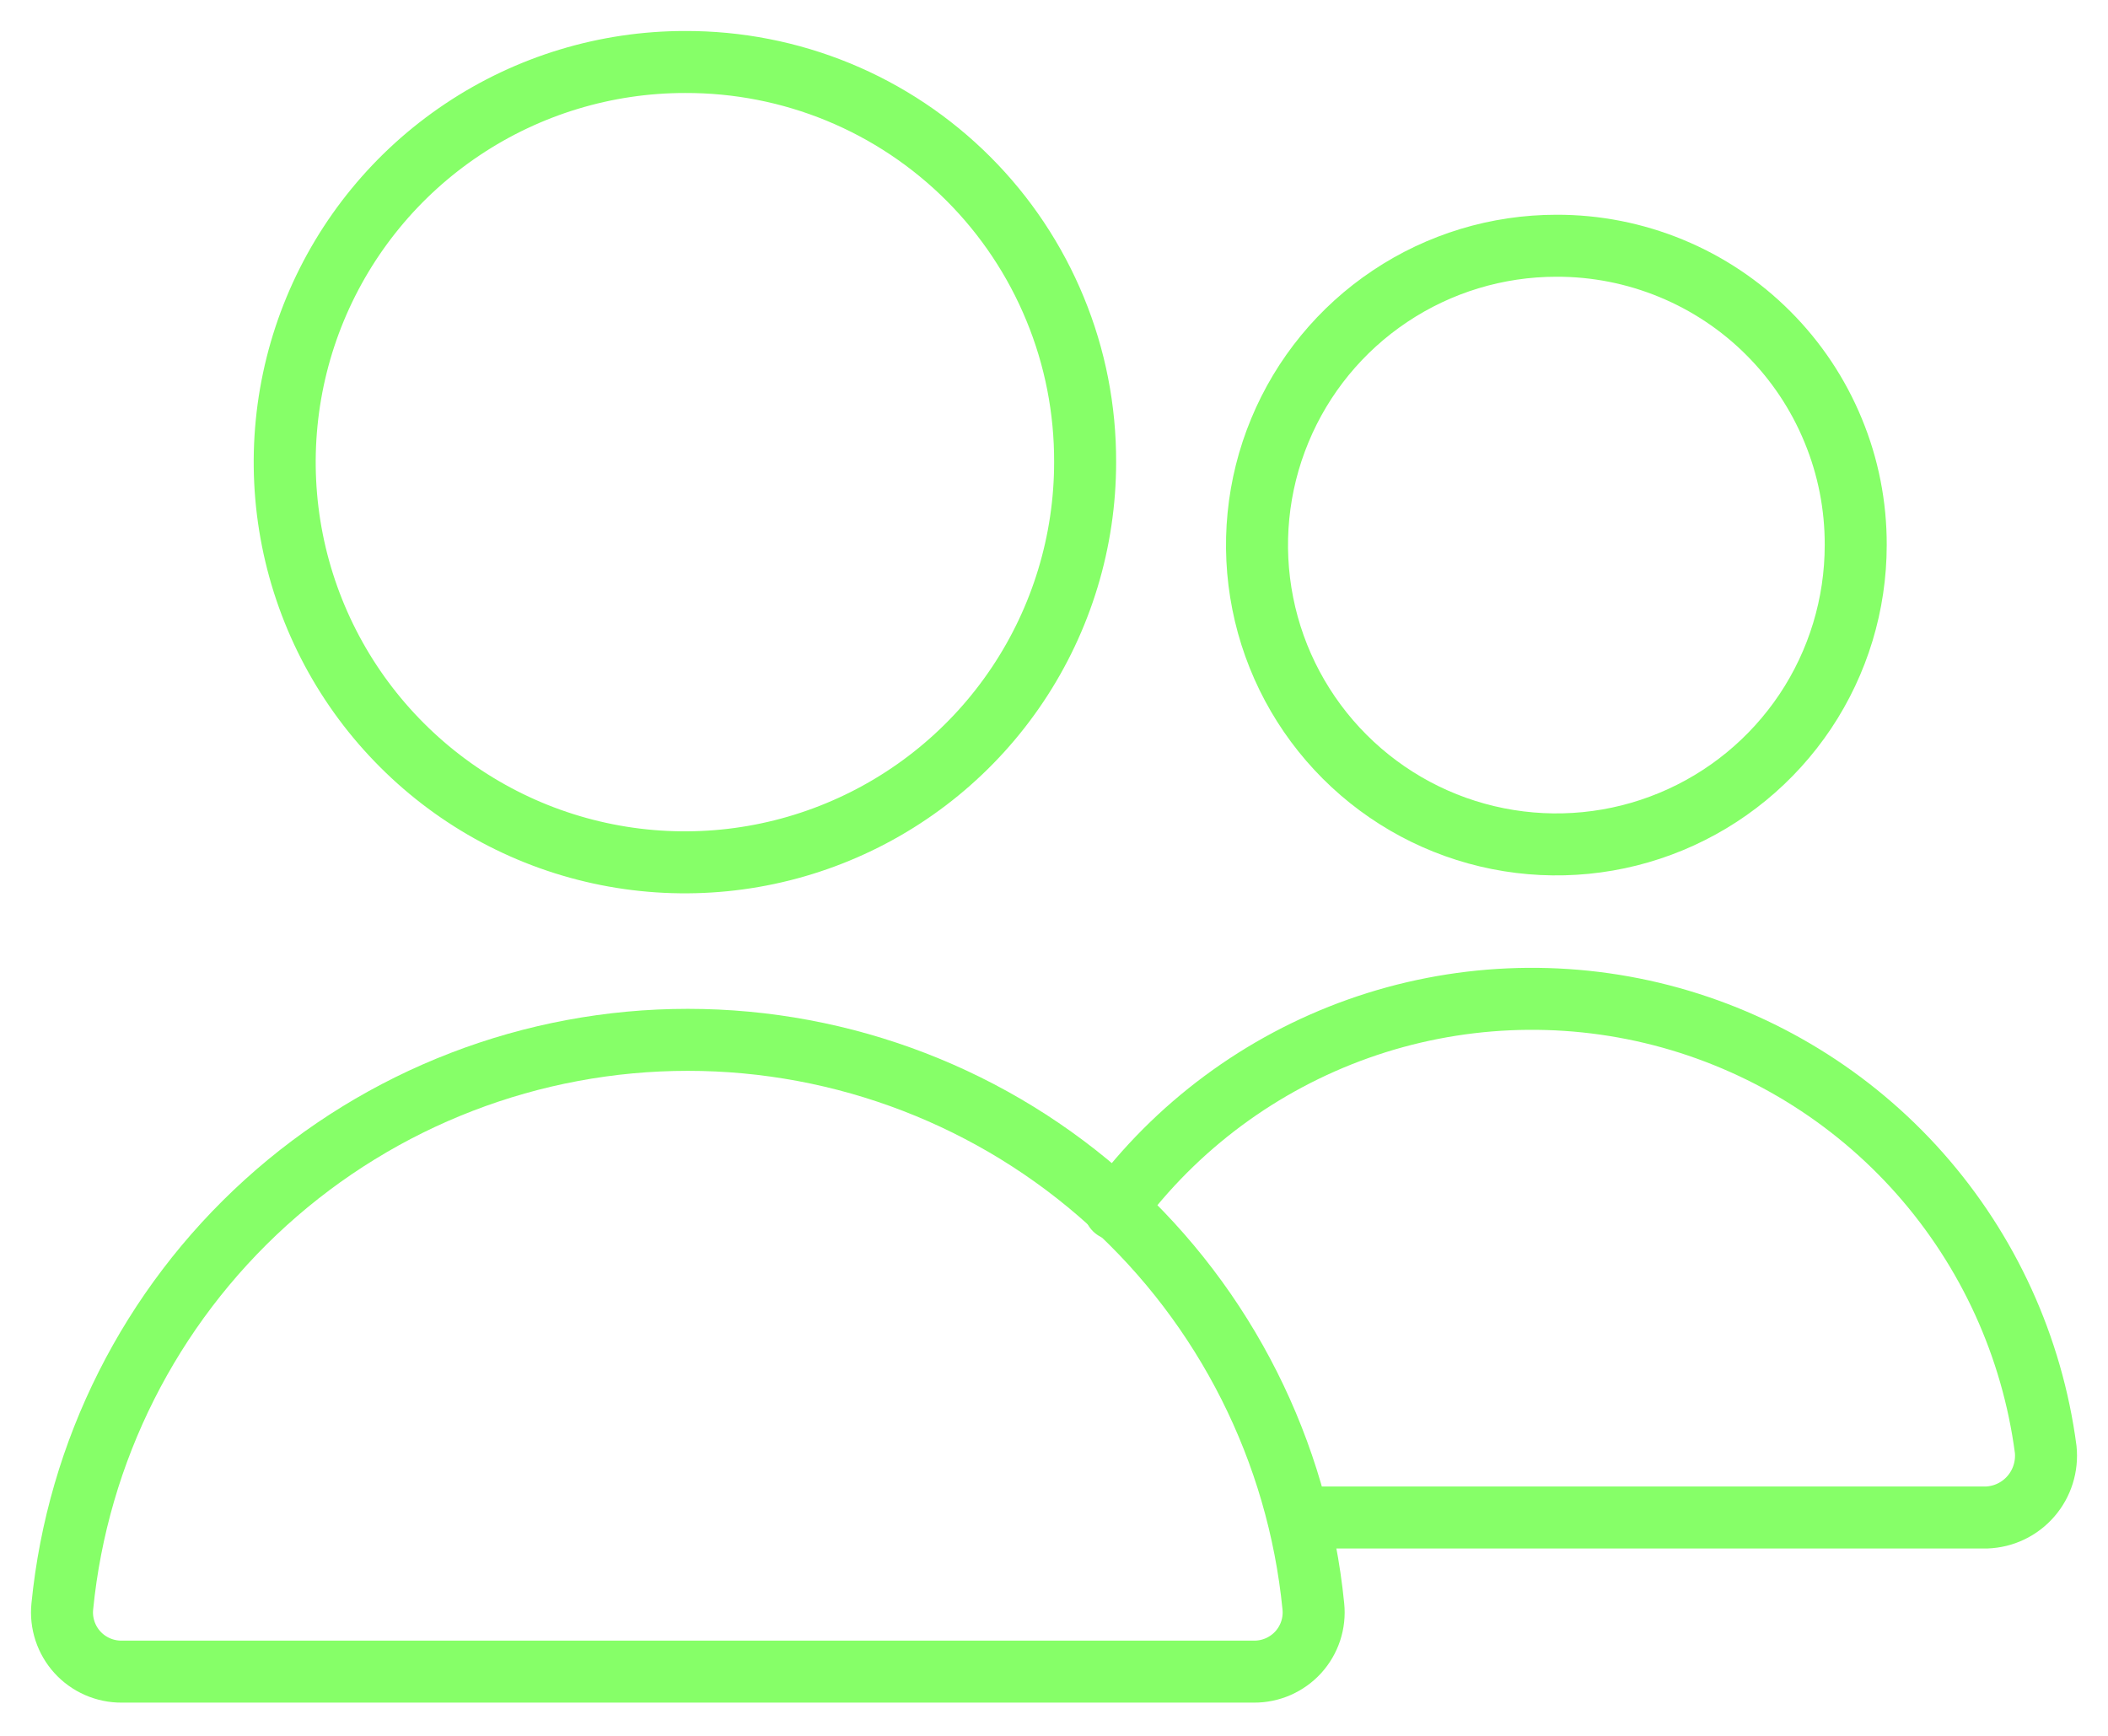
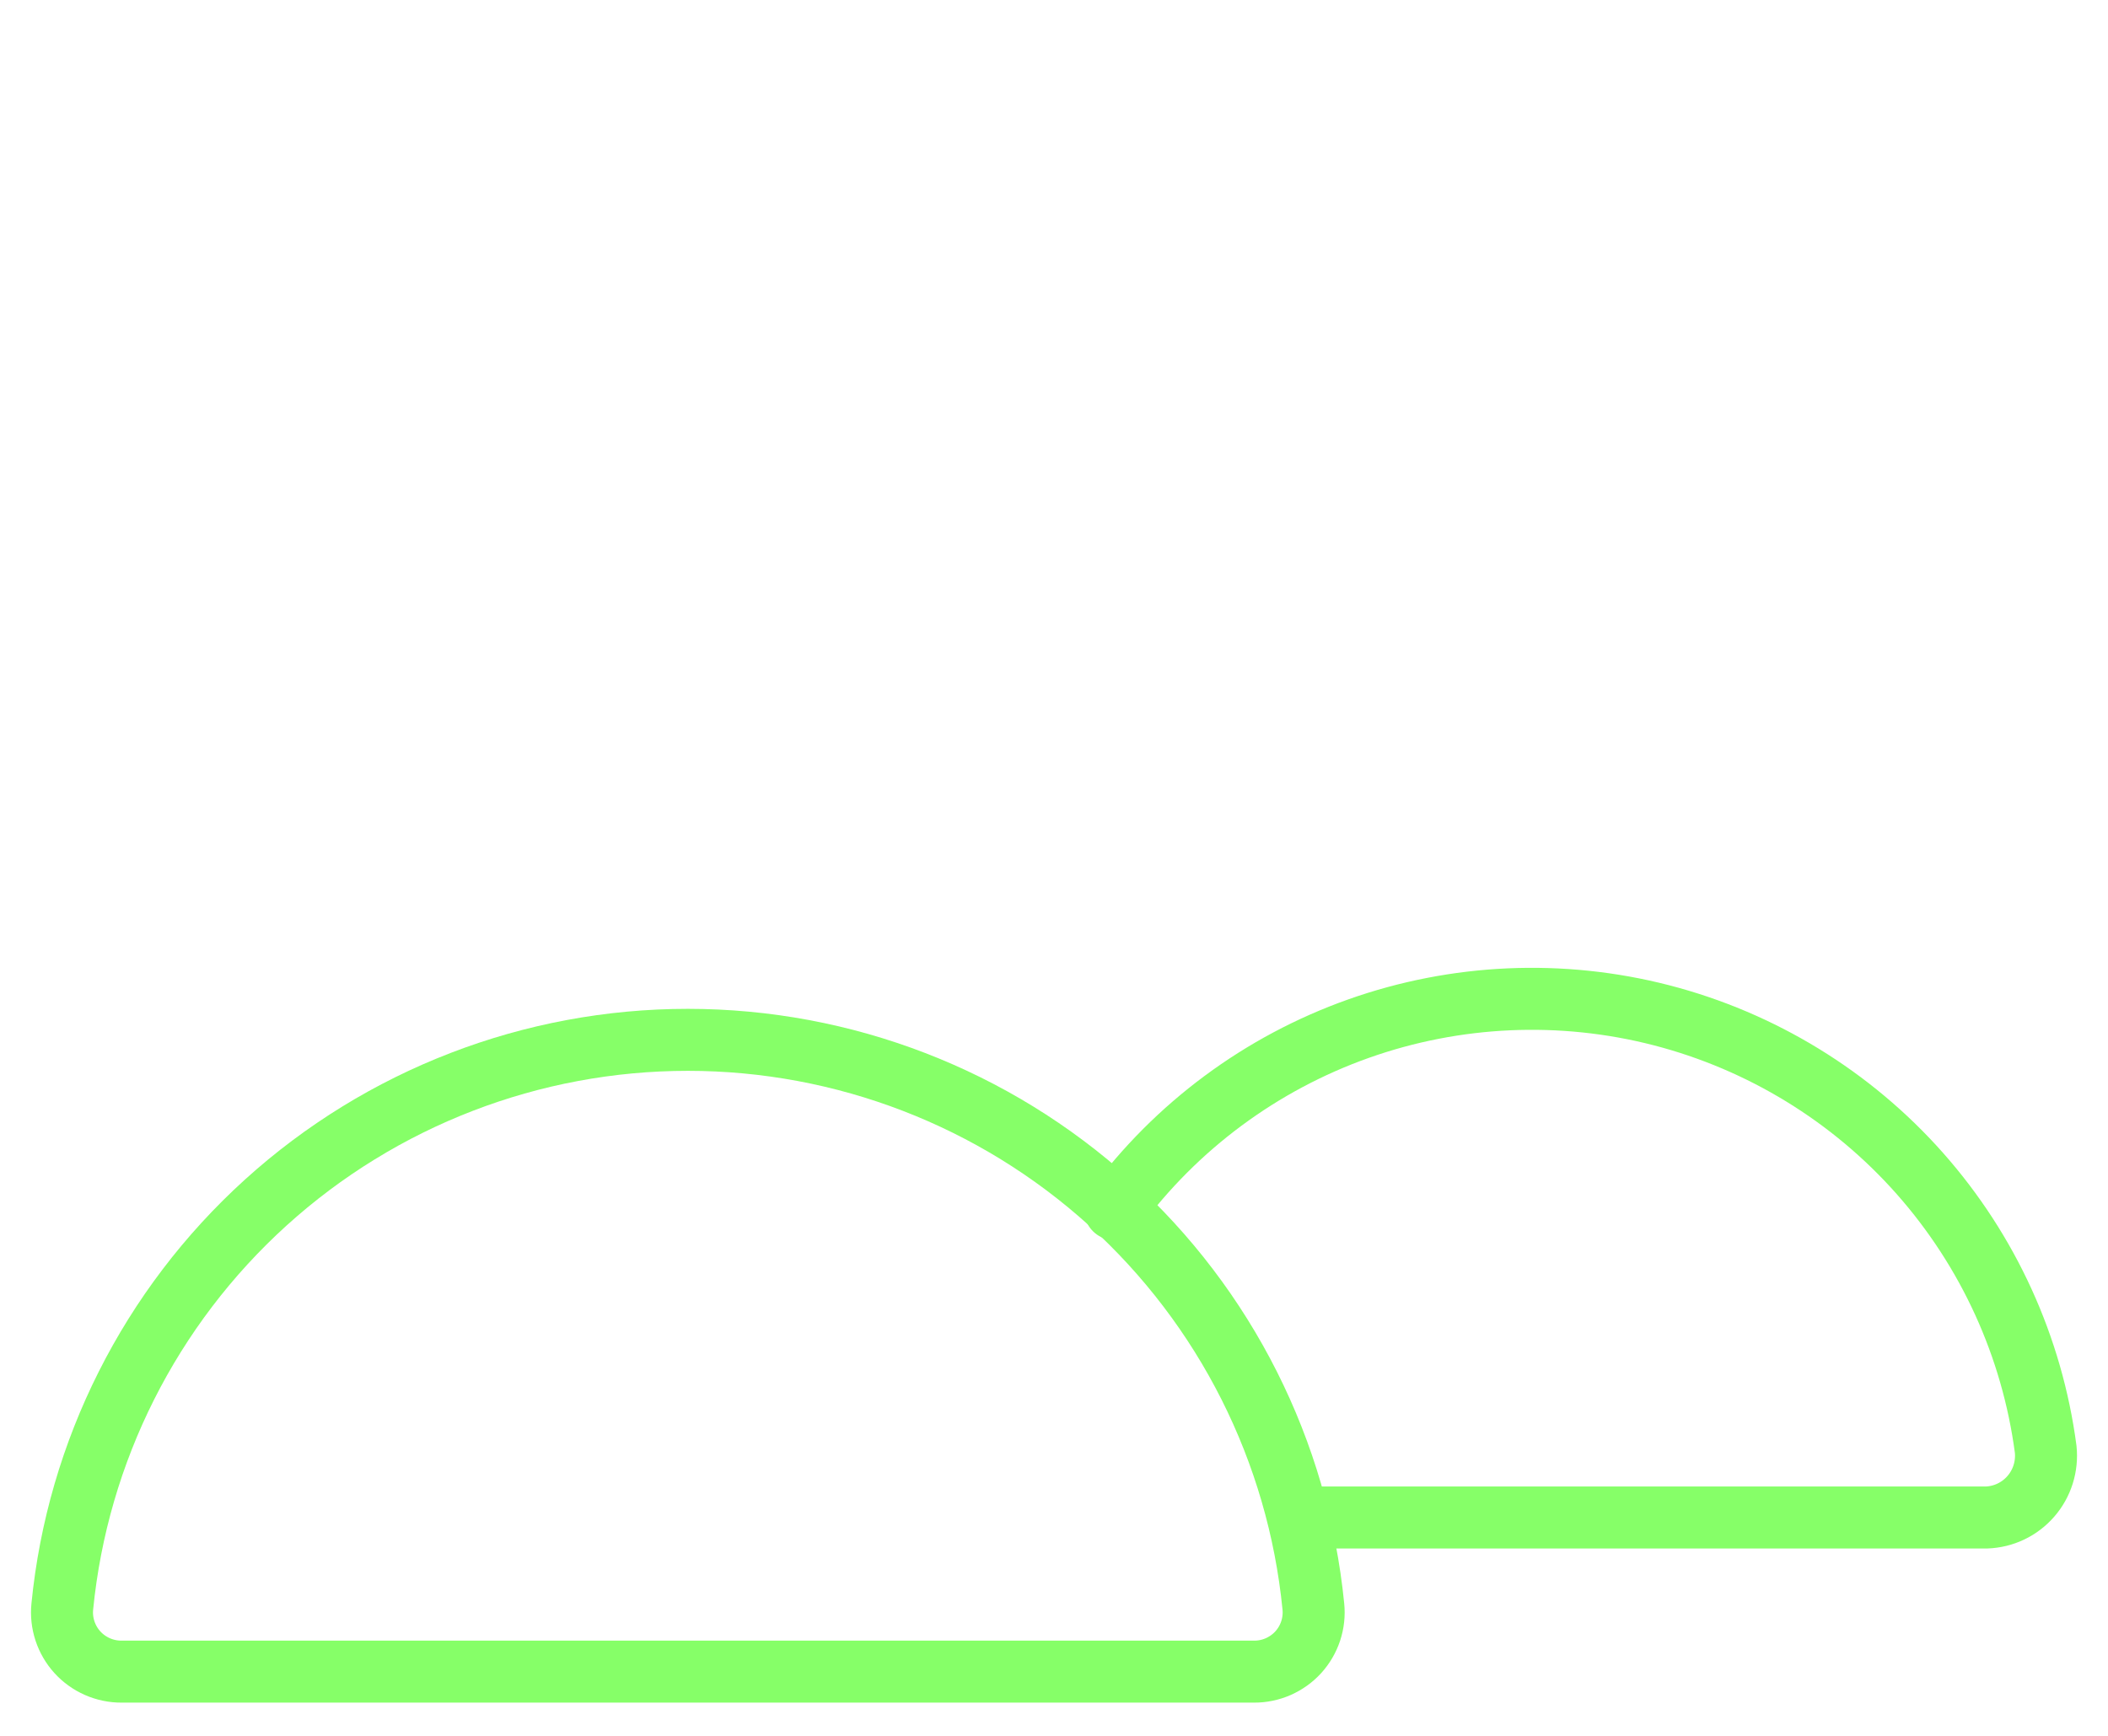
<svg xmlns="http://www.w3.org/2000/svg" width="34" height="28" viewBox="0 0 34 28" fill="none">
-   <path d="M11.047 1C9.77 1 8.522 1.379 7.461 2.088C6.399 2.797 5.572 3.805 5.083 4.985C4.595 6.164 4.467 7.462 4.716 8.714C4.965 9.966 5.58 11.117 6.483 12.019C7.385 12.922 8.535 13.537 9.788 13.786C11.04 14.035 12.338 13.907 13.517 13.418C14.696 12.93 15.705 12.103 16.414 11.041C17.123 9.98 17.502 8.732 17.502 7.455C17.505 6.606 17.341 5.765 17.017 4.981C16.694 4.196 16.219 3.483 15.619 2.883C15.019 2.283 14.306 1.807 13.521 1.484C12.736 1.161 11.895 0.997 11.047 1V1Z" stroke="#86FF68" stroke-miterlimit="10" stroke-linecap="round" stroke-linejoin="round" />
  <path d="M20.227 26.964C20.361 26.965 20.494 26.937 20.617 26.883C20.739 26.829 20.85 26.75 20.94 26.651C21.03 26.552 21.098 26.435 21.14 26.308C21.182 26.18 21.197 26.045 21.183 25.912C20.935 23.408 19.765 21.086 17.901 19.397C16.036 17.708 13.61 16.773 11.094 16.773C8.578 16.773 6.152 17.708 4.287 19.397C2.423 21.086 1.253 23.408 1.005 25.912C0.991 26.045 1.006 26.18 1.048 26.308C1.09 26.435 1.158 26.552 1.248 26.651C1.338 26.75 1.448 26.829 1.571 26.883C1.694 26.937 1.827 26.965 1.961 26.964H20.227Z" stroke="#86FF68" stroke-miterlimit="10" stroke-linecap="round" stroke-linejoin="round" />
  <path d="M20.946 24.478H32.039C32.176 24.473 32.31 24.441 32.433 24.382C32.557 24.323 32.667 24.239 32.756 24.136C32.846 24.033 32.913 23.912 32.954 23.782C32.995 23.652 33.009 23.514 32.995 23.378C32.777 21.726 32.07 20.177 30.966 18.929C29.861 17.681 28.408 16.793 26.795 16.376C25.181 15.96 23.48 16.036 21.91 16.593C20.339 17.151 18.971 18.165 17.981 19.506" stroke="#86FF68" stroke-miterlimit="10" stroke-linecap="round" stroke-linejoin="round" />
-   <path d="M25.103 3.964C24.148 3.964 23.214 4.247 22.42 4.778C21.626 5.308 21.007 6.062 20.642 6.945C20.276 7.827 20.181 8.798 20.367 9.734C20.553 10.671 21.013 11.531 21.689 12.207C22.364 12.882 23.224 13.342 24.161 13.528C25.098 13.714 26.069 13.619 26.951 13.253C27.833 12.888 28.587 12.269 29.118 11.475C29.648 10.681 29.931 9.747 29.931 8.792C29.933 8.158 29.81 7.529 29.567 6.943C29.326 6.356 28.97 5.823 28.521 5.374C28.073 4.925 27.54 4.57 26.953 4.328C26.366 4.086 25.738 3.962 25.103 3.964V3.964Z" stroke="#86FF68" stroke-miterlimit="10" stroke-linecap="round" stroke-linejoin="round" />
</svg>